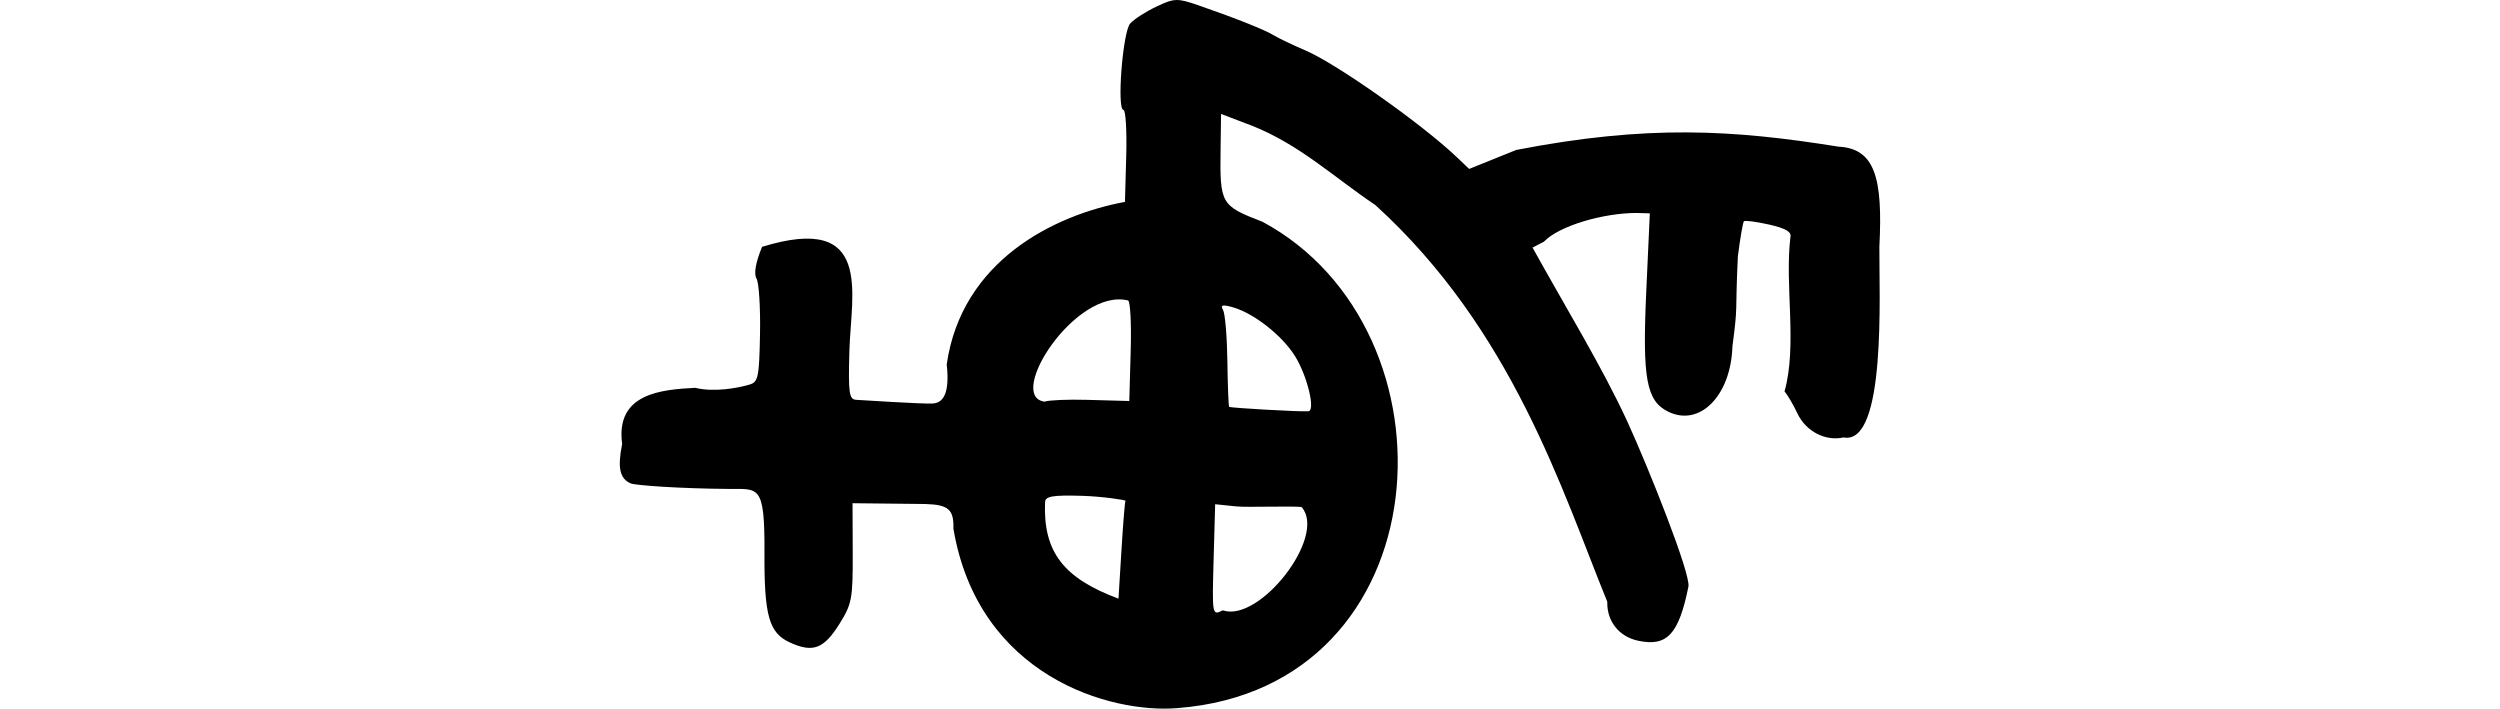
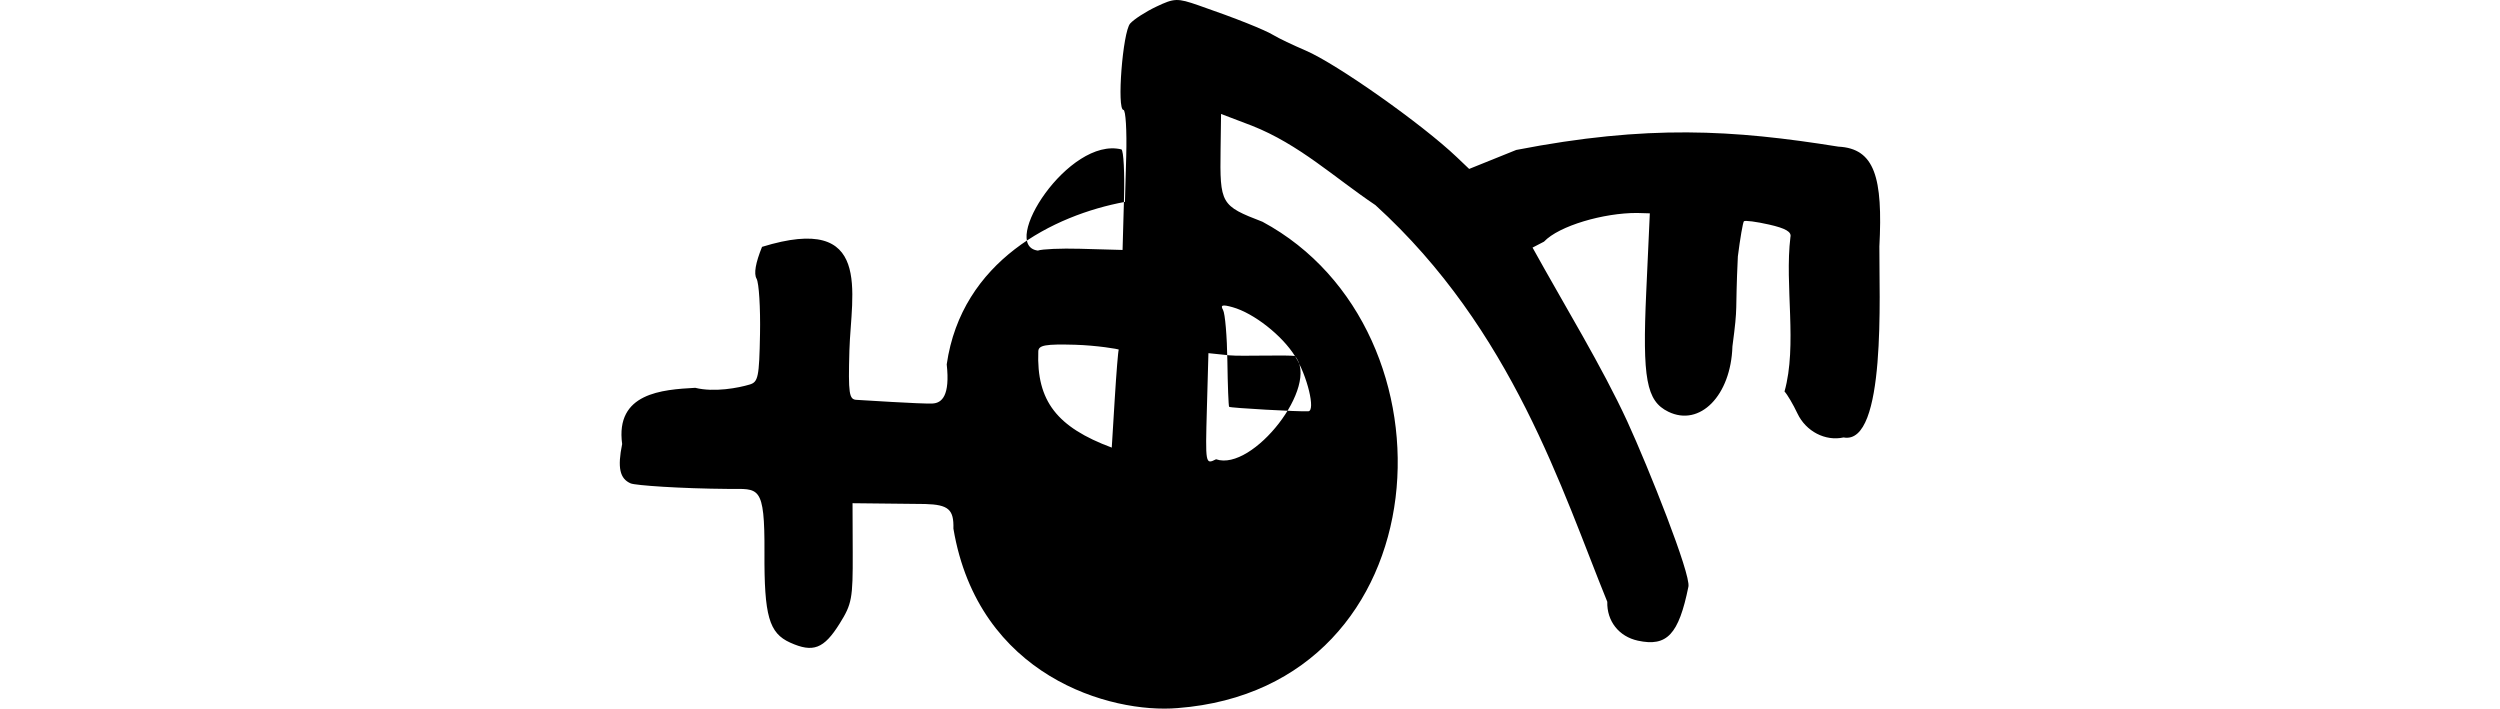
<svg xmlns="http://www.w3.org/2000/svg" xmlns:ns1="http://www.inkscape.org/namespaces/inkscape" xmlns:ns2="http://sodipodi.sourceforge.net/DTD/sodipodi-0.dtd" width="200" height="56.688" id="svg2" version="1.1" ns1:version="0.48.2 r9819" ns2:docname="left.svg">
  <defs id="defs4" />
  <ns2:namedview id="base" pagecolor="#ffffff" bordercolor="#666666" borderopacity="1.0" ns1:pageopacity="0.0" ns1:pageshadow="2" ns1:zoom="2.8" ns1:cx="0.6019357" ns1:cy="5.5168952" ns1:document-units="px" ns1:current-layer="layer1" showgrid="false" fit-margin-top="0" fit-margin-left="0" fit-margin-right="0" fit-margin-bottom="0" ns1:window-width="1366" ns1:window-height="706" ns1:window-x="-8" ns1:window-y="-8" ns1:window-maximized="1" />
  <g ns1:label="Layer 1" ns1:groupmode="layer" id="layer1" transform="translate(-1052.577,-365.243)">
-     <path ns1:connector-curvature="0" id="path3298" d="m 1202.927,384.988 c -0.03,3.651 0.585,15.905 -2.864,15.25 -1.458,0.323 -3.011,-0.483 -3.689,-1.915 -0.347,-0.733 -0.813,-1.526 -1.036,-1.761 1.038,-3.712 7e-4,-8.487 0.473,-12.354 0.107,-0.414 -0.382,-0.7 -1.712,-1.001 -1.024,-0.232 -1.928,-0.349 -2.01,-0.261 -0.081,0.088 -0.299,1.355 -0.484,2.814 -0.228,4.788 0.034,3.666 -0.434,7.194 -0.119,3.932 -2.605,6.462 -5.132,5.225 -1.753,-0.859 -2.079,-2.631 -1.763,-9.578 l 0.287,-6.291 -1.028,-0.029 c -2.646,-0.011 -6.234,1.019 -7.438,2.294 l -0.916,0.475 c 2.565,4.641 5.566,9.538 7.576,13.899 1.72,3.753 5.096,12.231 4.894,13.226 -0.777,3.826 -1.713,4.826 -4.044,4.321 -1.518,-0.329 -2.49,-1.565 -2.447,-3.111 -3.613,-8.874 -7.566,-21.741 -18.549,-31.733 -3.297,-2.214 -6.09,-4.86 -9.891,-6.357 l -2.458,-0.936 -0.038,2.807 c -0.061,4.403 0.013,4.531 3.355,5.819 16.098,8.667 14.545,37.254 -6.787,38.904 -5.367,0.456 -15.95,-2.533 -17.942,-14.356 0.042,-1.534 -0.397,-1.917 -2.256,-1.97 l -5.814,-0.063 0.015,3.964 c 0.013,3.666 -0.065,4.093 -1.046,5.665 -1.262,2.021 -2.121,2.352 -3.96,1.522 -1.689,-0.762 -2.081,-2.136 -2.055,-7.205 0.028,-5.487 -0.46,-5.071 -2.866,-5.089 -3.941,-0.029 -7.465,-0.285 -7.832,-0.441 -0.879,-0.375 -1.072,-1.262 -0.687,-3.151 -0.558,-4.095 3.212,-4.353 5.846,-4.497 1.529,0.381 3.475,0.002 4.343,-0.259 0.695,-0.199 0.776,-0.593 0.84,-4.046 0.039,-2.104 -0.085,-4.096 -0.277,-4.427 -0.23,-0.399 -0.082,-1.256 0.438,-2.545 8.918,-2.752 7.123,3.722 6.99,8.274 -0.097,3.489 -0.03,3.944 0.58,3.966 0.379,0.014 5.126,0.337 6.072,0.292 0.752,-0.036 1.41,-0.634 1.133,-3.131 1.196,-8.285 8.573,-11.945 14.259,-12.998 l 0.102,-3.674 c 0.056,-2.021 -0.044,-3.678 -0.222,-3.683 -0.541,-0.015 -0.06,-6.232 0.535,-6.91 0.296,-0.337 1.237,-0.945 2.091,-1.351 1.446,-0.687 1.68,-0.695 3.382,-0.105 2.996,1.038 5.298,1.955 6.031,2.403 0.379,0.231 1.518,0.775 2.53,1.208 2.486,1.064 9.313,5.879 12.103,8.537 l 0.984,0.938 3.765,-1.518 c 10.527,-2.042 17.344,-1.615 25.773,-0.265 2.907,0.149 3.57,2.462 3.278,8.014 z m -46.752,8.742 c -1.033,-1.66 -3.299,-3.436 -4.987,-3.91 -0.816,-0.229 -0.998,-0.178 -0.769,0.216 0.165,0.284 0.321,2.122 0.348,4.086 0.027,1.963 0.09,3.614 0.141,3.667 0.085,0.09 5.577,0.4 6.333,0.357 0.595,-0.034 -0.08,-2.835 -1.065,-4.416 z m 0.538,12.085 c -0.485,-0.117 -4.332,0.034 -5.252,-0.061 l -1.672,-0.173 -0.124,4.459 c -0.123,4.438 -0.12,4.457 0.735,4.029 2.935,1.016 8.349,-5.909 6.313,-8.253 z m -17.561,-0.906 c -2.407,-0.067 -2.959,0.031 -2.973,0.529 -0.152,3.99 1.515,6.072 5.877,7.698 l 0.237,-3.868 c 0.13,-2.127 0.275,-3.911 0.322,-3.964 0.047,-0.053 -1.837,-0.349 -3.463,-0.394 z m 3.678,-15.628 c -4.208,-1.039 -9.799,7.68 -6.691,8.094 0.346,-0.122 1.857,-0.188 3.357,-0.146 l 3.424,0.095 0.115,-4.119 c 0.057,-2.047 -0.035,-3.812 -0.204,-3.923 z" style="fill:#000000" ns2:nodetypes="ccsccscccsscccccssccccscccccsssssscccsscccsccsssssssscccccssssssscscsccsccsssccscsc" />
+     <path ns1:connector-curvature="0" id="path3298" d="m 1202.927,384.988 c -0.03,3.651 0.585,15.905 -2.864,15.25 -1.458,0.323 -3.011,-0.483 -3.689,-1.915 -0.347,-0.733 -0.813,-1.526 -1.036,-1.761 1.038,-3.712 7e-4,-8.487 0.473,-12.354 0.107,-0.414 -0.382,-0.7 -1.712,-1.001 -1.024,-0.232 -1.928,-0.349 -2.01,-0.261 -0.081,0.088 -0.299,1.355 -0.484,2.814 -0.228,4.788 0.034,3.666 -0.434,7.194 -0.119,3.932 -2.605,6.462 -5.132,5.225 -1.753,-0.859 -2.079,-2.631 -1.763,-9.578 l 0.287,-6.291 -1.028,-0.029 c -2.646,-0.011 -6.234,1.019 -7.438,2.294 l -0.916,0.475 c 2.565,4.641 5.566,9.538 7.576,13.899 1.72,3.753 5.096,12.231 4.894,13.226 -0.777,3.826 -1.713,4.826 -4.044,4.321 -1.518,-0.329 -2.49,-1.565 -2.447,-3.111 -3.613,-8.874 -7.566,-21.741 -18.549,-31.733 -3.297,-2.214 -6.09,-4.86 -9.891,-6.357 l -2.458,-0.936 -0.038,2.807 c -0.061,4.403 0.013,4.531 3.355,5.819 16.098,8.667 14.545,37.254 -6.787,38.904 -5.367,0.456 -15.95,-2.533 -17.942,-14.356 0.042,-1.534 -0.397,-1.917 -2.256,-1.97 l -5.814,-0.063 0.015,3.964 c 0.013,3.666 -0.065,4.093 -1.046,5.665 -1.262,2.021 -2.121,2.352 -3.96,1.522 -1.689,-0.762 -2.081,-2.136 -2.055,-7.205 0.028,-5.487 -0.46,-5.071 -2.866,-5.089 -3.941,-0.029 -7.465,-0.285 -7.832,-0.441 -0.879,-0.375 -1.072,-1.262 -0.687,-3.151 -0.558,-4.095 3.212,-4.353 5.846,-4.497 1.529,0.381 3.475,0.002 4.343,-0.259 0.695,-0.199 0.776,-0.593 0.84,-4.046 0.039,-2.104 -0.085,-4.096 -0.277,-4.427 -0.23,-0.399 -0.082,-1.256 0.438,-2.545 8.918,-2.752 7.123,3.722 6.99,8.274 -0.097,3.489 -0.03,3.944 0.58,3.966 0.379,0.014 5.126,0.337 6.072,0.292 0.752,-0.036 1.41,-0.634 1.133,-3.131 1.196,-8.285 8.573,-11.945 14.259,-12.998 l 0.102,-3.674 c 0.056,-2.021 -0.044,-3.678 -0.222,-3.683 -0.541,-0.015 -0.06,-6.232 0.535,-6.91 0.296,-0.337 1.237,-0.945 2.091,-1.351 1.446,-0.687 1.68,-0.695 3.382,-0.105 2.996,1.038 5.298,1.955 6.031,2.403 0.379,0.231 1.518,0.775 2.53,1.208 2.486,1.064 9.313,5.879 12.103,8.537 l 0.984,0.938 3.765,-1.518 c 10.527,-2.042 17.344,-1.615 25.773,-0.265 2.907,0.149 3.57,2.462 3.278,8.014 z m -46.752,8.742 c -1.033,-1.66 -3.299,-3.436 -4.987,-3.91 -0.816,-0.229 -0.998,-0.178 -0.769,0.216 0.165,0.284 0.321,2.122 0.348,4.086 0.027,1.963 0.09,3.614 0.141,3.667 0.085,0.09 5.577,0.4 6.333,0.357 0.595,-0.034 -0.08,-2.835 -1.065,-4.416 z c -0.485,-0.117 -4.332,0.034 -5.252,-0.061 l -1.672,-0.173 -0.124,4.459 c -0.123,4.438 -0.12,4.457 0.735,4.029 2.935,1.016 8.349,-5.909 6.313,-8.253 z m -17.561,-0.906 c -2.407,-0.067 -2.959,0.031 -2.973,0.529 -0.152,3.99 1.515,6.072 5.877,7.698 l 0.237,-3.868 c 0.13,-2.127 0.275,-3.911 0.322,-3.964 0.047,-0.053 -1.837,-0.349 -3.463,-0.394 z m 3.678,-15.628 c -4.208,-1.039 -9.799,7.68 -6.691,8.094 0.346,-0.122 1.857,-0.188 3.357,-0.146 l 3.424,0.095 0.115,-4.119 c 0.057,-2.047 -0.035,-3.812 -0.204,-3.923 z" style="fill:#000000" ns2:nodetypes="ccsccscccsscccccssccccscccccsssssscccsscccsccsssssssscccccssssssscscsccsccsssccscsc" />
  </g>
</svg>